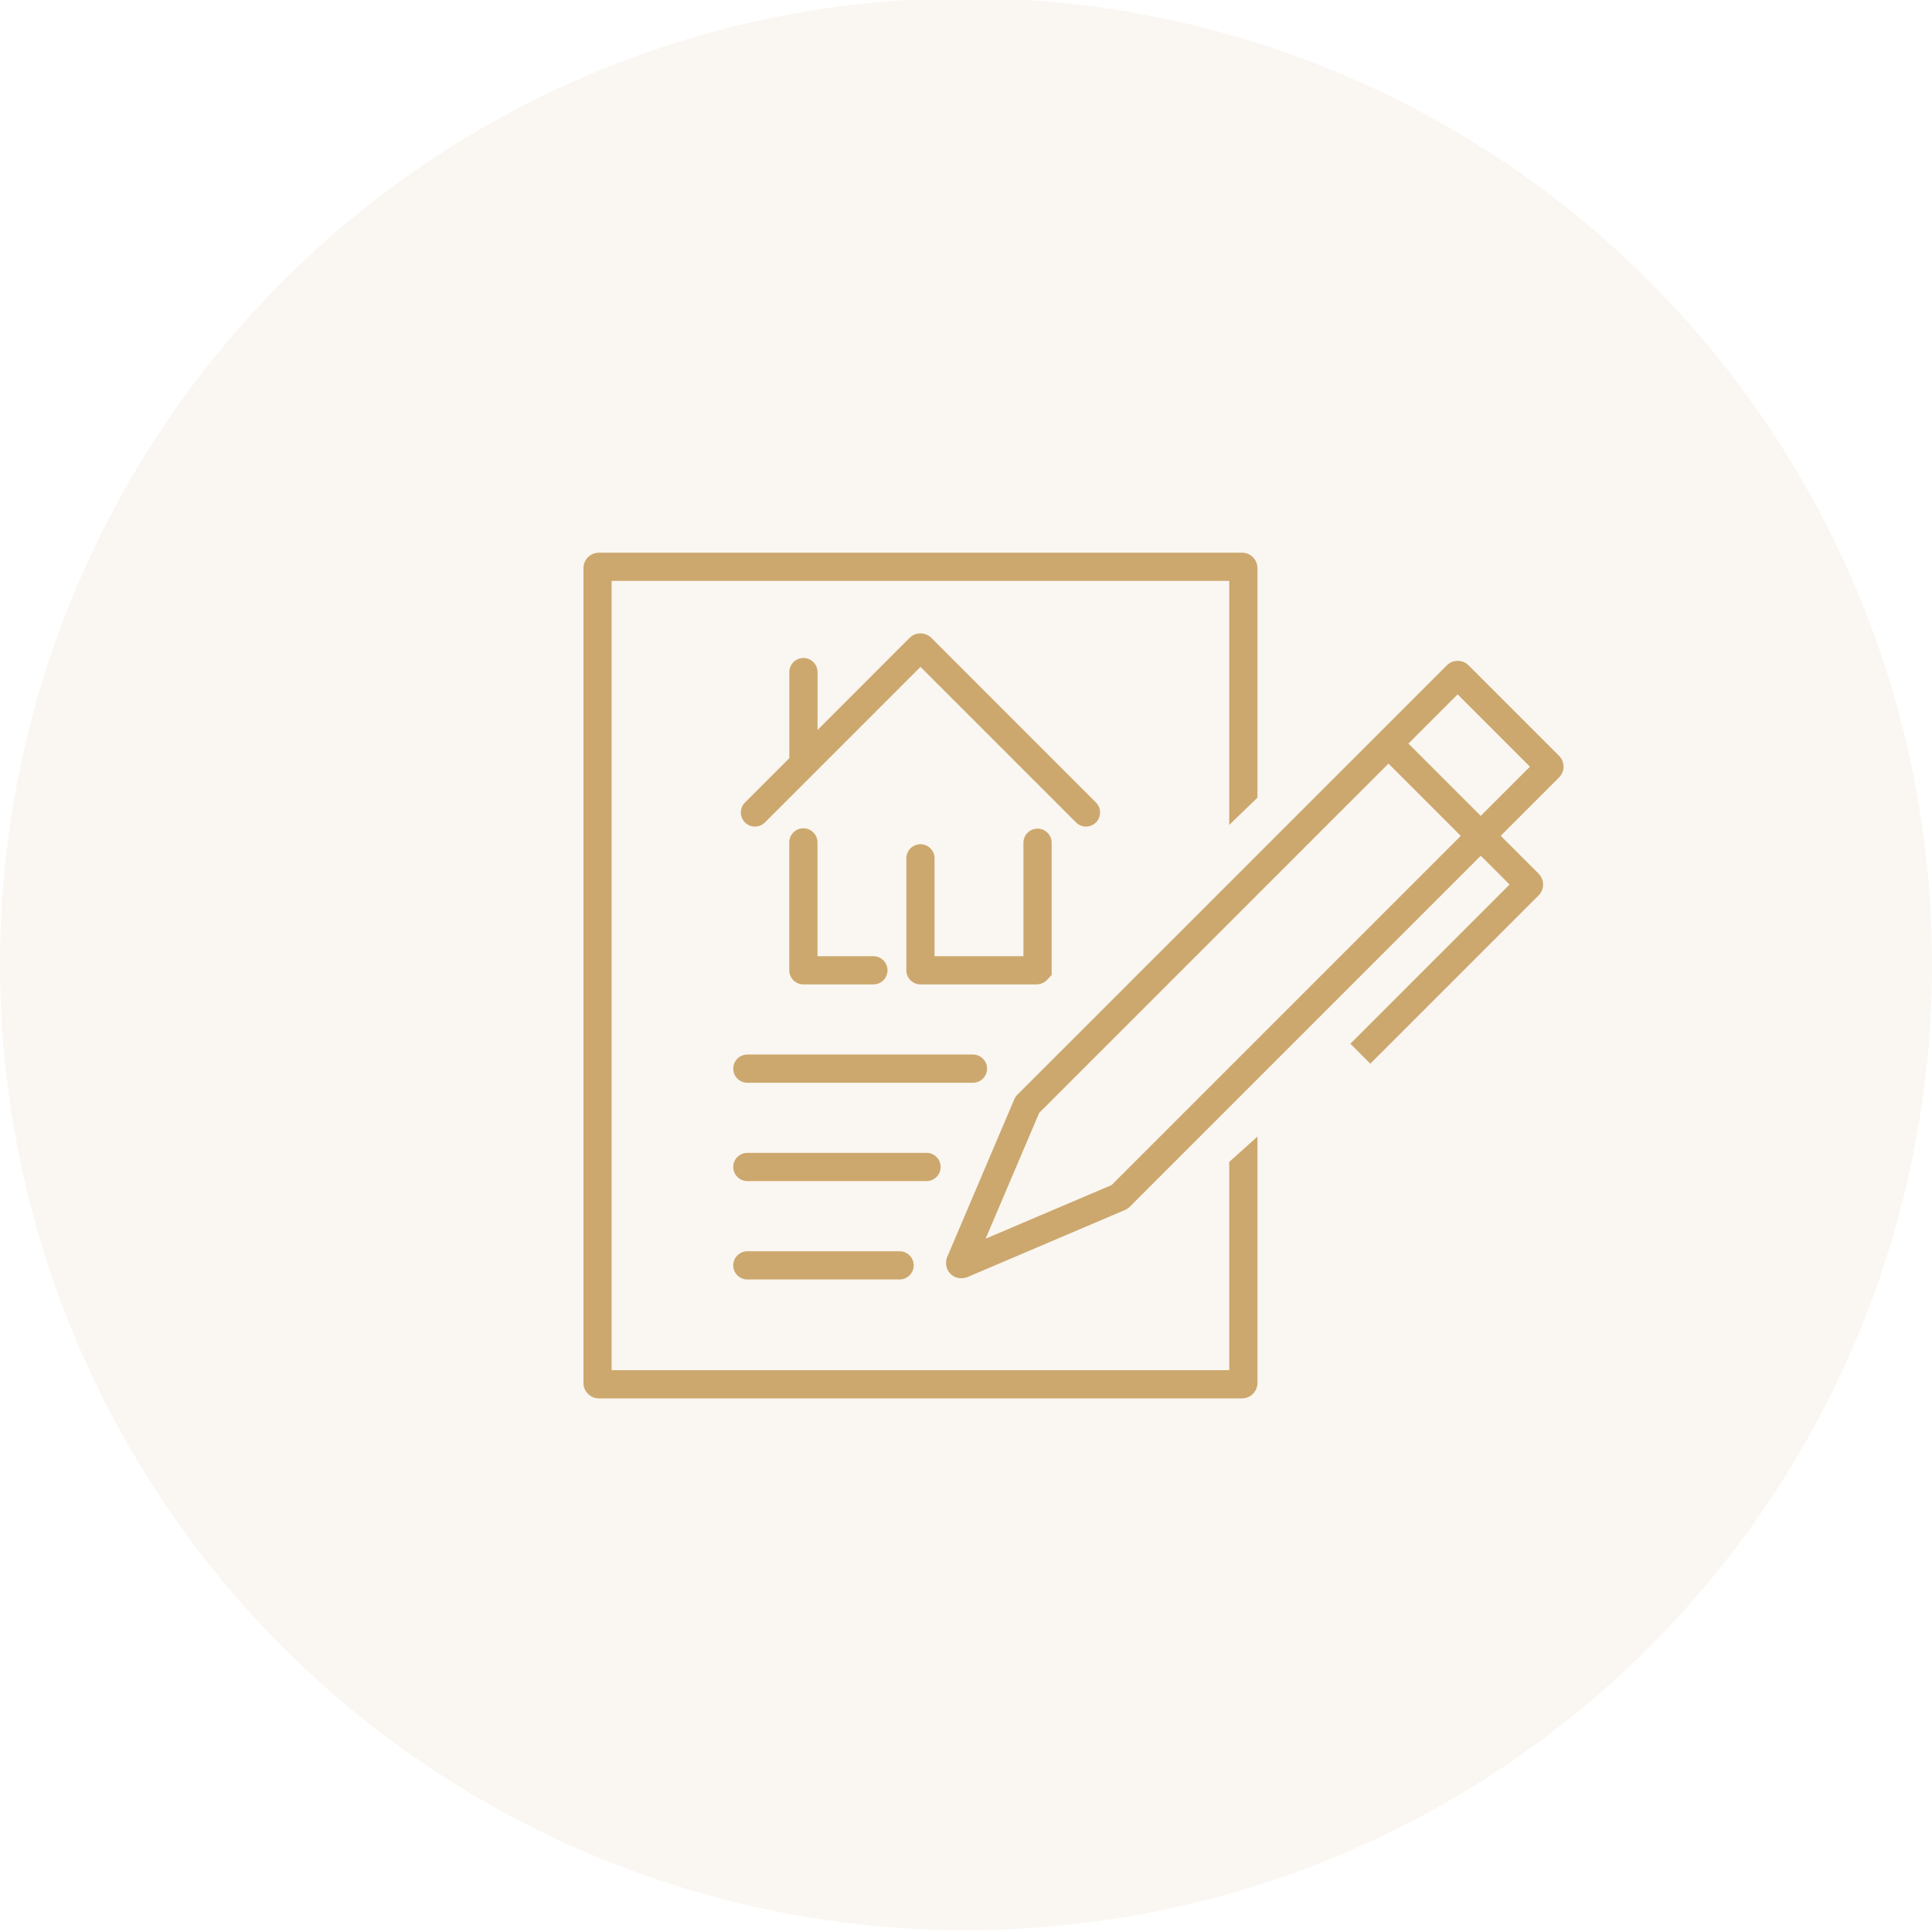
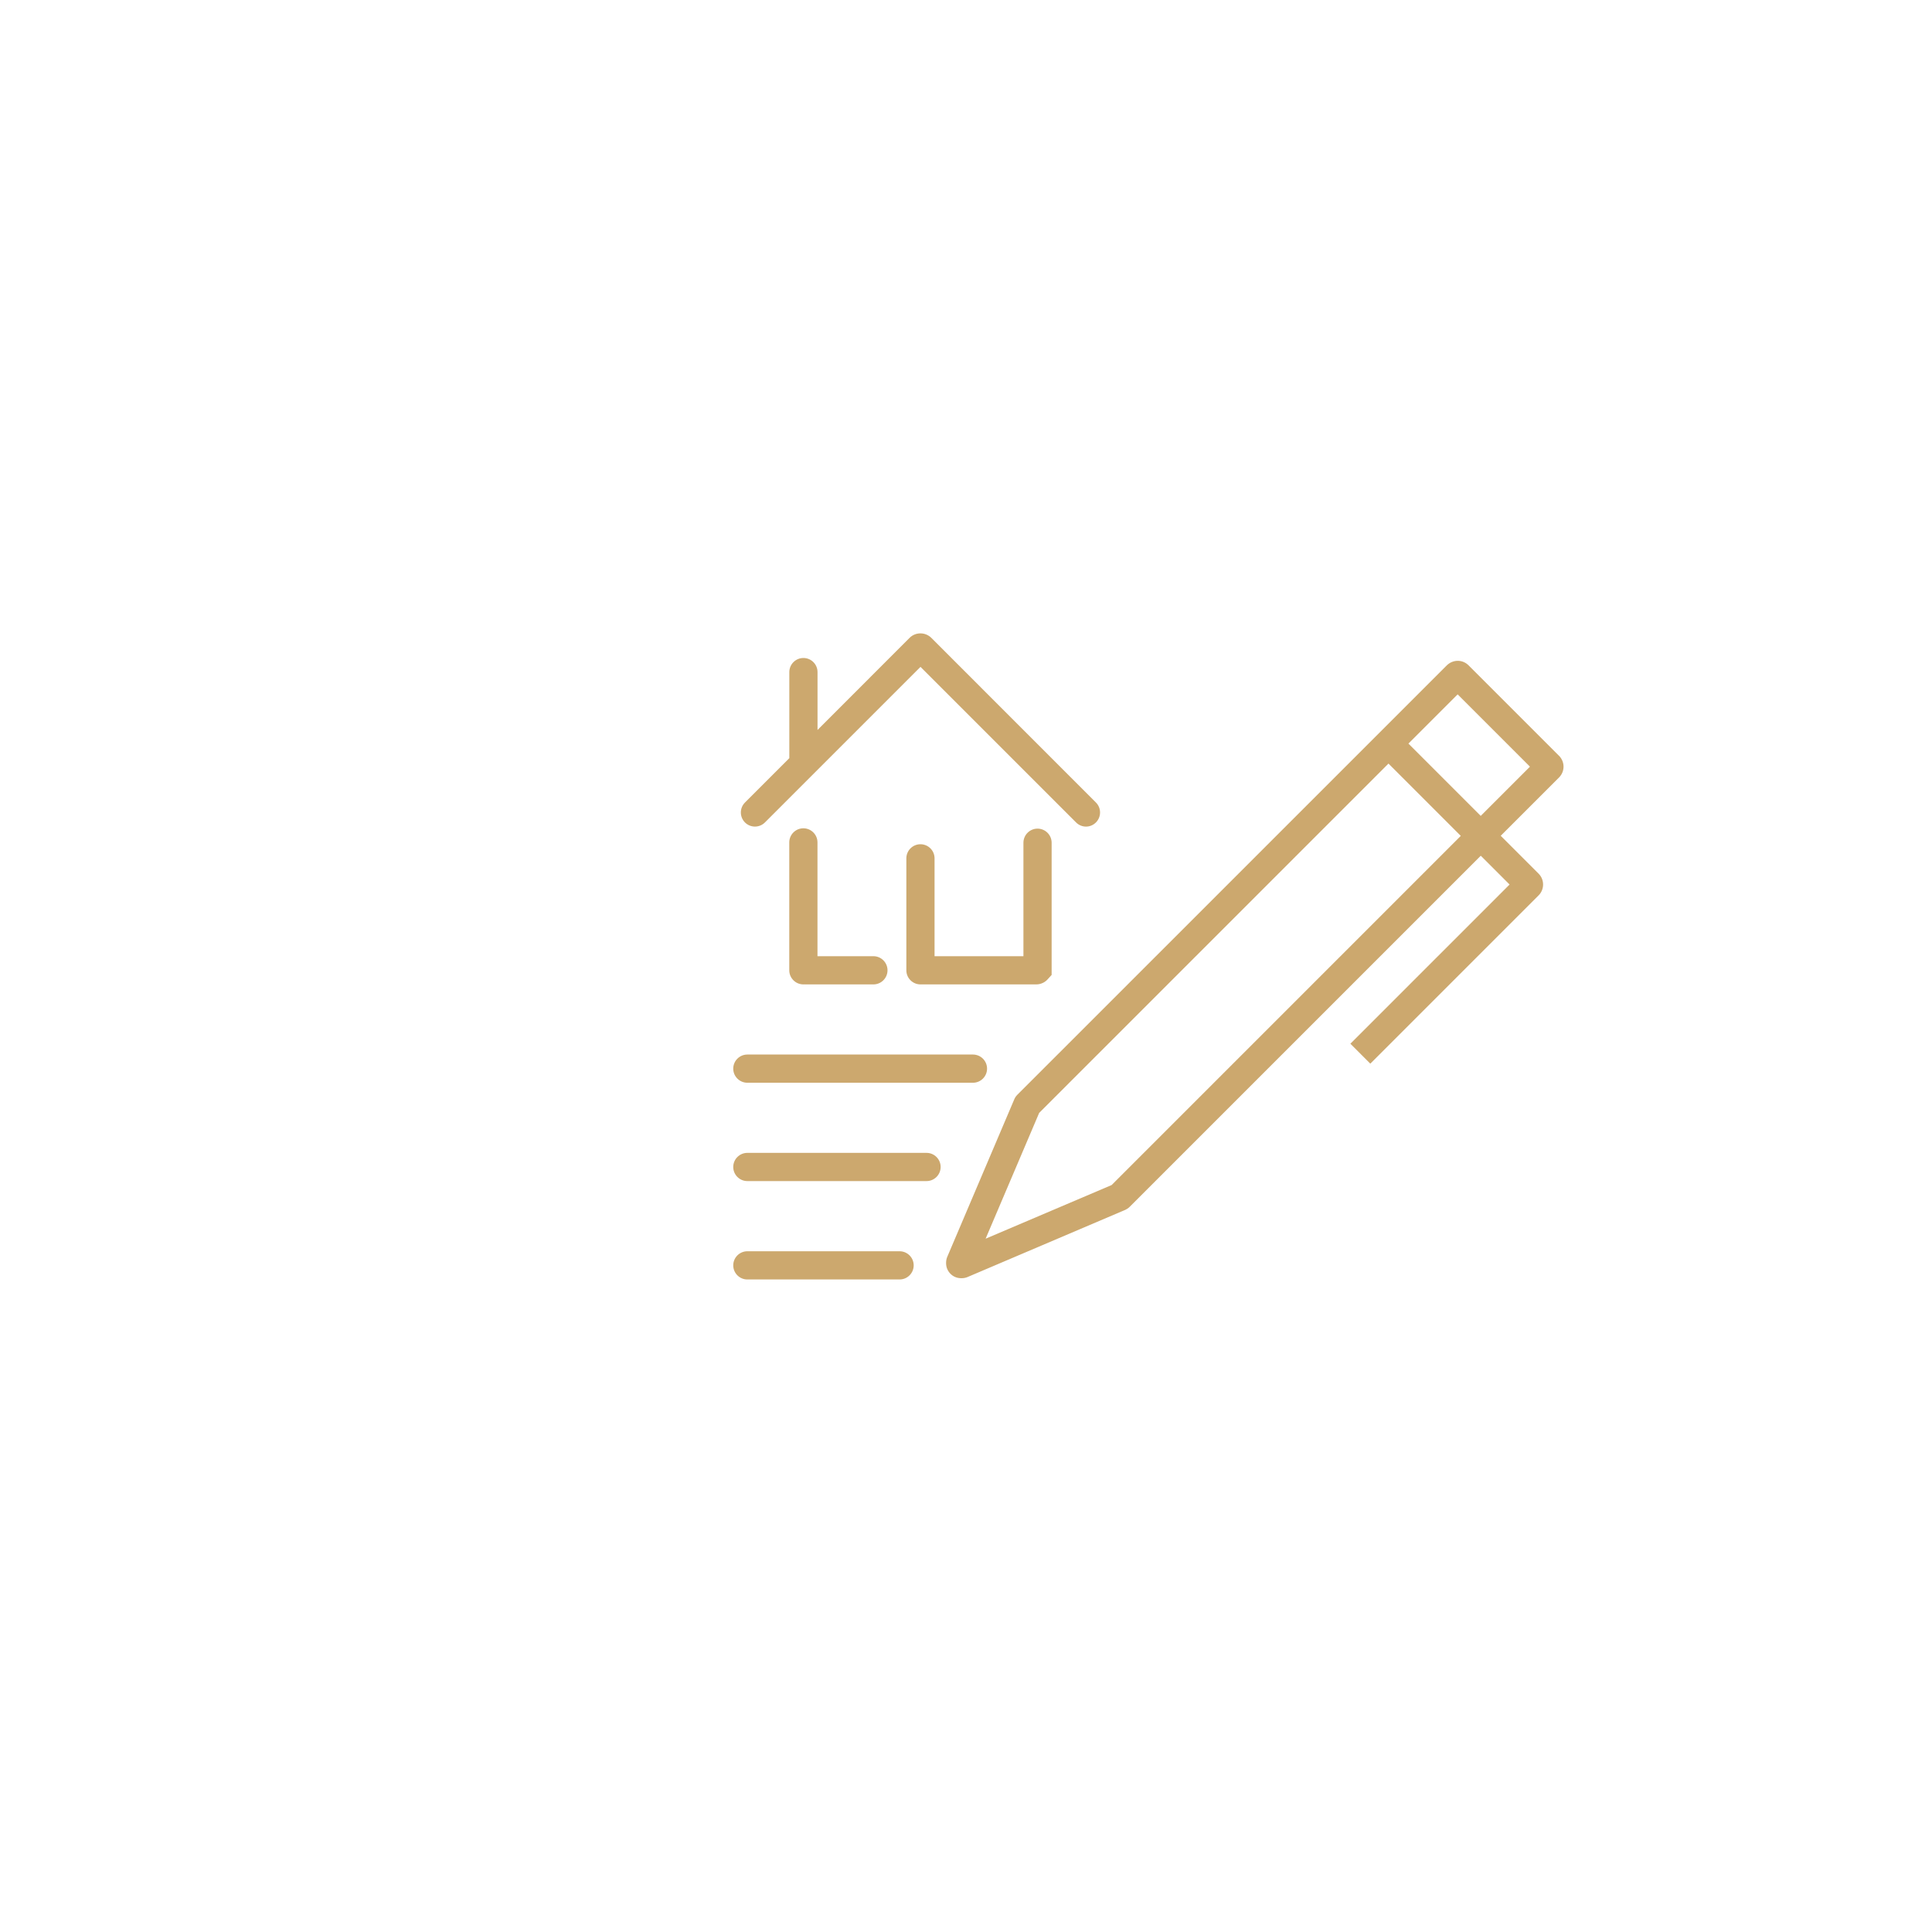
<svg xmlns="http://www.w3.org/2000/svg" id="Calque_1" data-name="Calque 1" viewBox="0 0 400 400">
  <defs>
    <style>
      .cls-1{fill:#CCA86E}
    </style>
  </defs>
-   <circle id="Ellipse_2612" cx="200" cy="199.62" r="200" fill="#CCA86E" data-name="Ellipse 2612" opacity=".1" style="isolation:isolate" />
  <path d="M204.36 221.25c0-1.61-1.31-2.92-2.92-2.92h-46.71c-1.61 0-2.92 1.31-2.92 2.92s1.31 2.92 2.92 2.92h46.71c1.61 0 2.92-1.31 2.92-2.92ZM194.75 241.61c0-1.61-1.31-2.92-2.92-2.92h-37.1c-1.61 0-2.92 1.31-2.92 2.92s1.31 2.92 2.92 2.92h37.1c1.61 0 2.92-1.31 2.92-2.92ZM154.73 259.06c-1.61 0-2.92 1.31-2.92 2.92s1.31 2.92 2.92 2.92h31.52c1.61 0 2.92-1.31 2.92-2.92s-1.31-2.92-2.92-2.92h-31.52ZM322.77 156.47l-18.72-18.72-.03-.03c-1.24-1.21-3.19-1.21-4.47.03l-88.93 88.92c-.27.27-.48.58-.62.92l-13.89 32.65c-.31.72-.31 1.74-.01 2.46.32.78.96 1.41 1.68 1.7.37.16.82.24 1.27.24s.88-.08 1.24-.23l32.45-13.82c.4-.15.85-.43 1.15-.73l72.69-72.69 5.96 5.96-32.96 32.96 4.13 4.13 34.84-34.84c1.24-1.24 1.24-3.26 0-4.5l-7.84-7.84 12.1-12.1c1.21-1.25 1.21-3.2-.03-4.47Zm-92.64 88.89-26.07 11.1 11.09-26.05 72.32-72.32 14.97 14.97-72.31 72.31Zm76.44-76.44-14.97-14.97 10.19-10.19 14.97 14.97-10.19 10.19ZM214.54 203.81c.83 0 1.64-.33 2.23-.91l.96-1.05v-27.37c0-1.61-1.31-2.92-2.92-2.92s-2.92 1.31-2.92 2.92v23.49h-18.4v-20.26c0-1.61-1.31-2.92-2.92-2.92s-2.92 1.31-2.92 2.92v23.18c0 1.61 1.31 2.92 2.92 2.92H214.54ZM169.25 174.41c0-1.61-1.31-2.92-2.92-2.92s-2.92 1.31-2.92 2.92v26.48c0 1.61 1.31 2.92 2.92 2.92.04 0 .09-.01.13-.01.04 0 .09.01.13.01h14.24c1.61 0 2.92-1.31 2.92-2.92s-1.31-2.92-2.92-2.92h-11.58v-23.56ZM224.84 171.14c.75 0 1.49-.29 2.06-.86 1.14-1.14 1.14-2.99 0-4.13l-34.11-34.12c-1.24-1.2-3.25-1.2-4.47.03l-19.06 19.07v-11.98c0-1.61-1.31-2.92-2.92-2.92s-2.92 1.31-2.92 2.92v17.82l-9.18 9.18c-1.14 1.14-1.14 2.99 0 4.13 1.14 1.14 2.99 1.14 4.13 0l32.21-32.21 32.21 32.21c.57.57 1.32.86 2.06.86Z" class="cls-1" />
-   <path d="M254.5 283.68H126.63V120.27H254.5v50.51l5.84-5.63v-47.53c0-1.76-1.43-3.19-3.19-3.19H123.99c-1.76 0-3.19 1.43-3.19 3.19v168.71c0 1.76 1.43 3.19 3.19 3.19h133.16c1.76 0 3.19-1.43 3.19-3.19v-51.01l-5.84 5.25v43.11Z" class="cls-1" />
</svg>